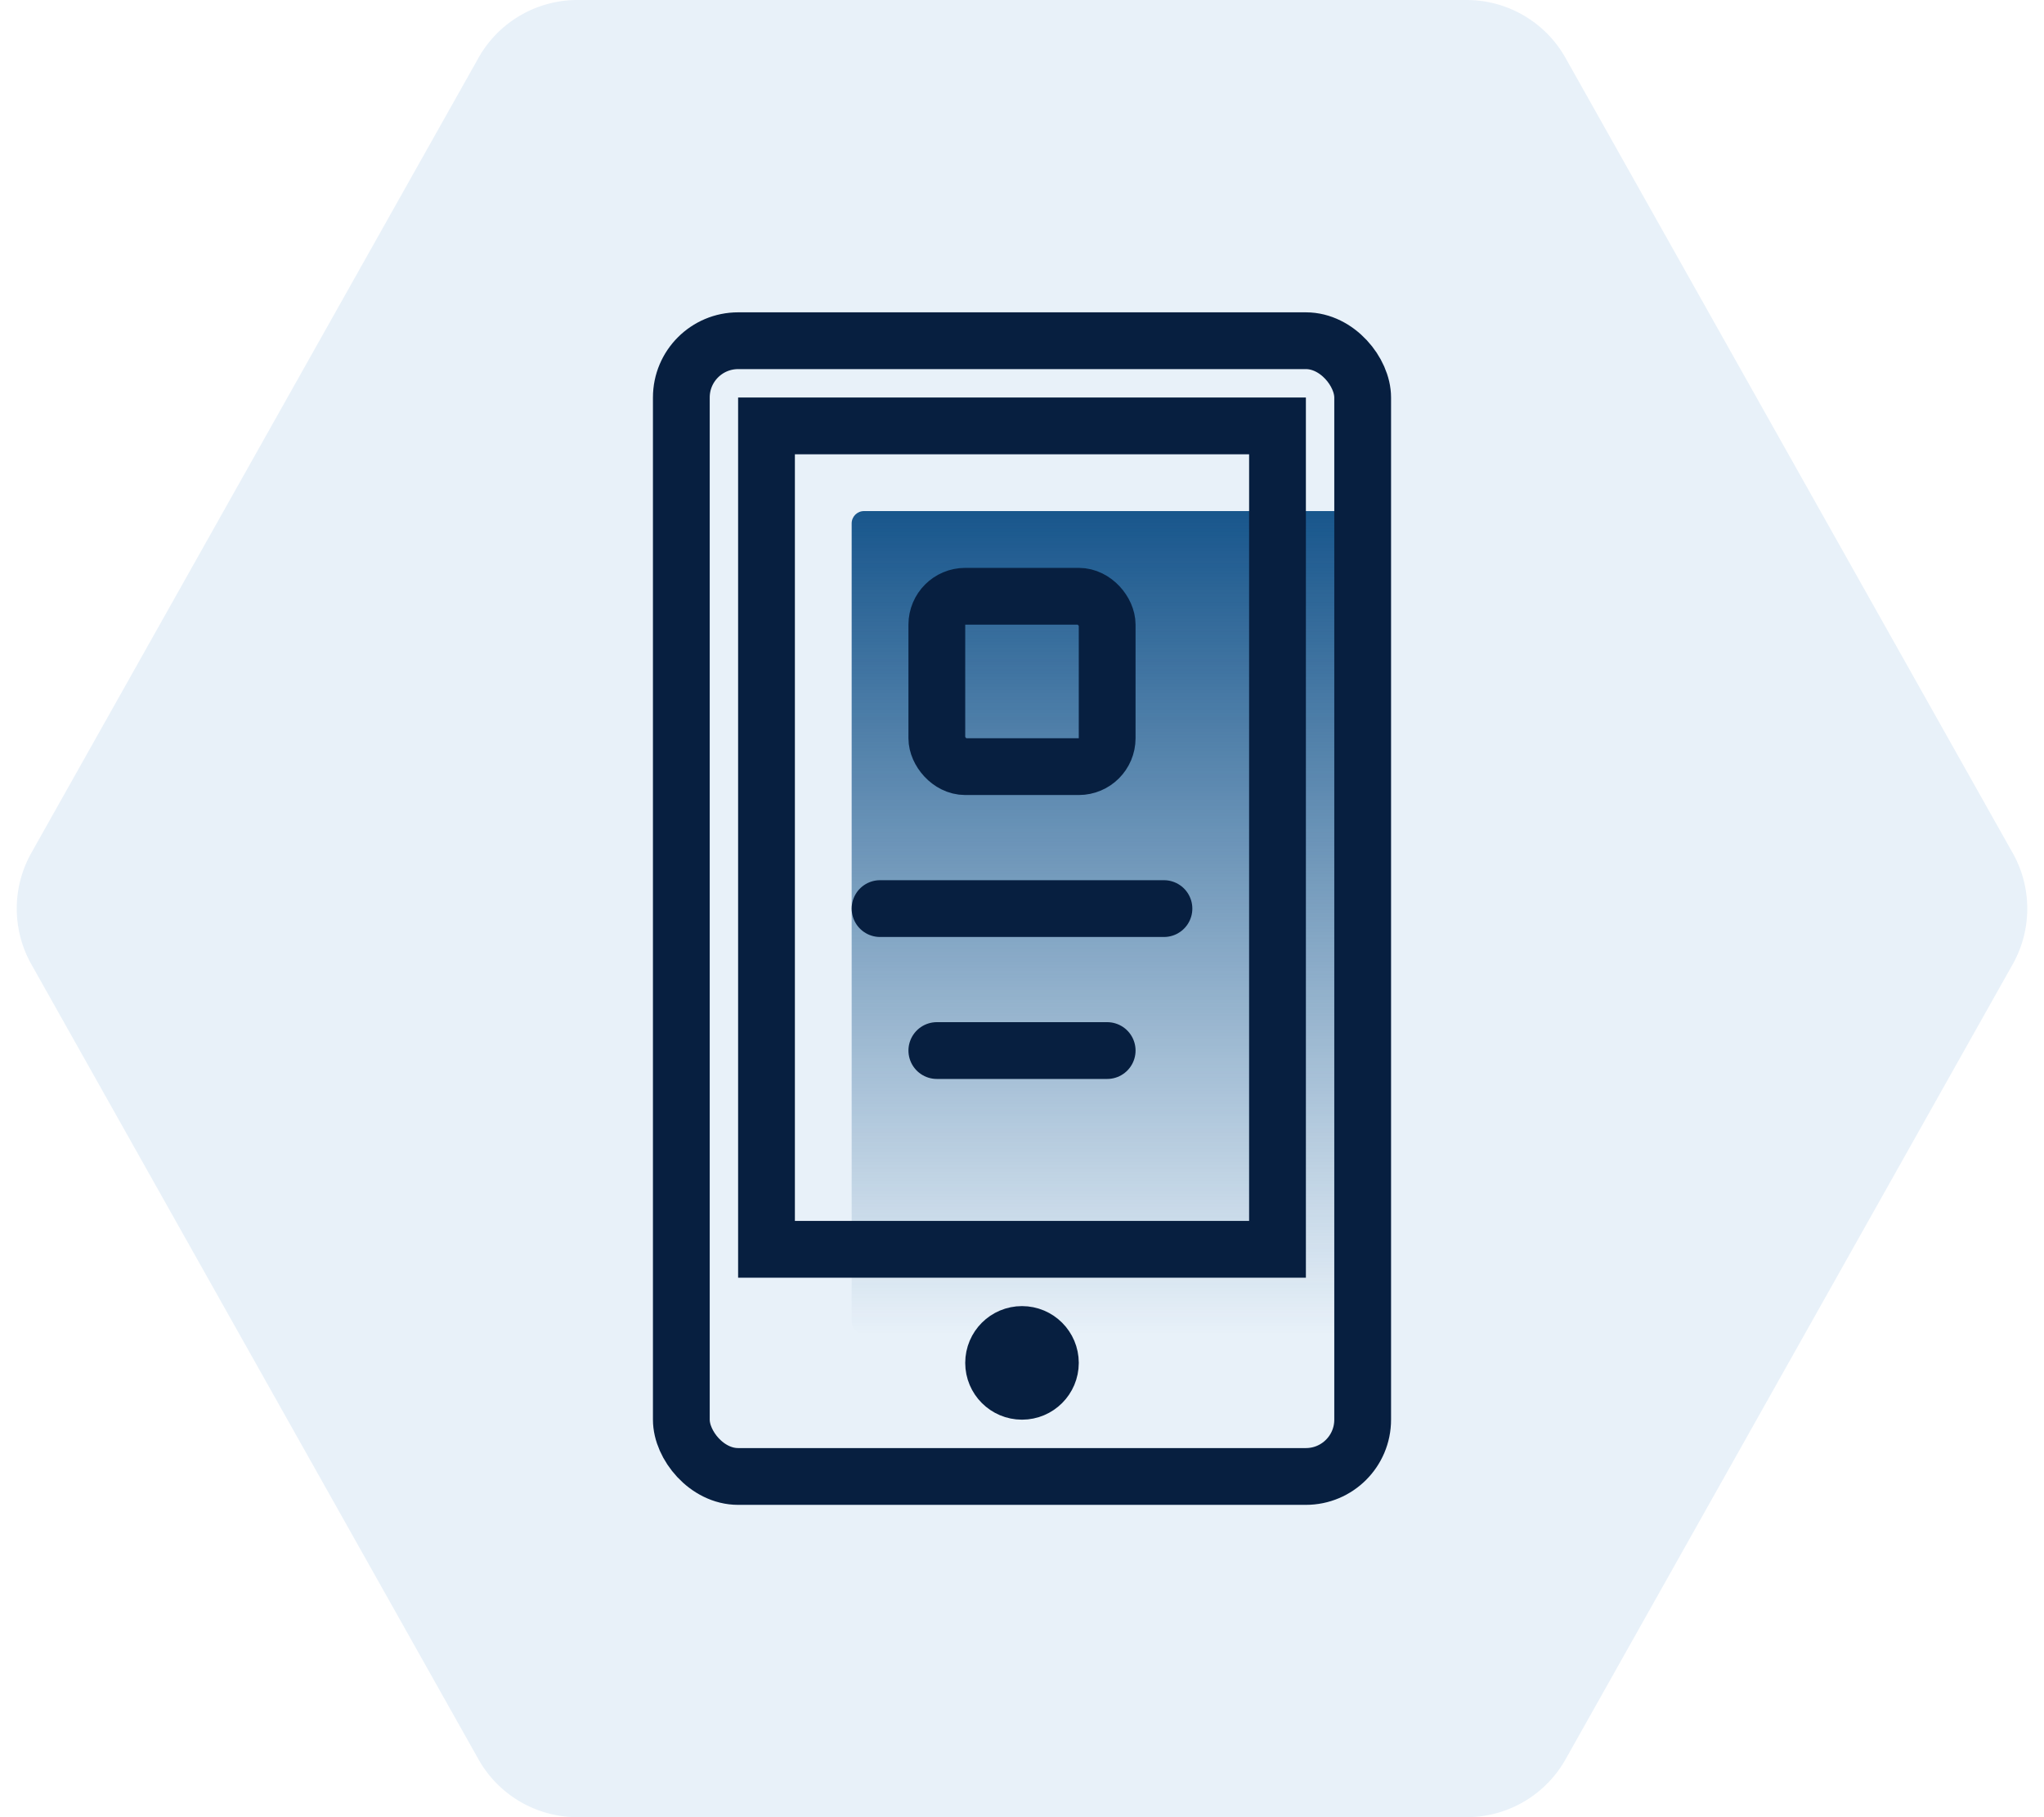
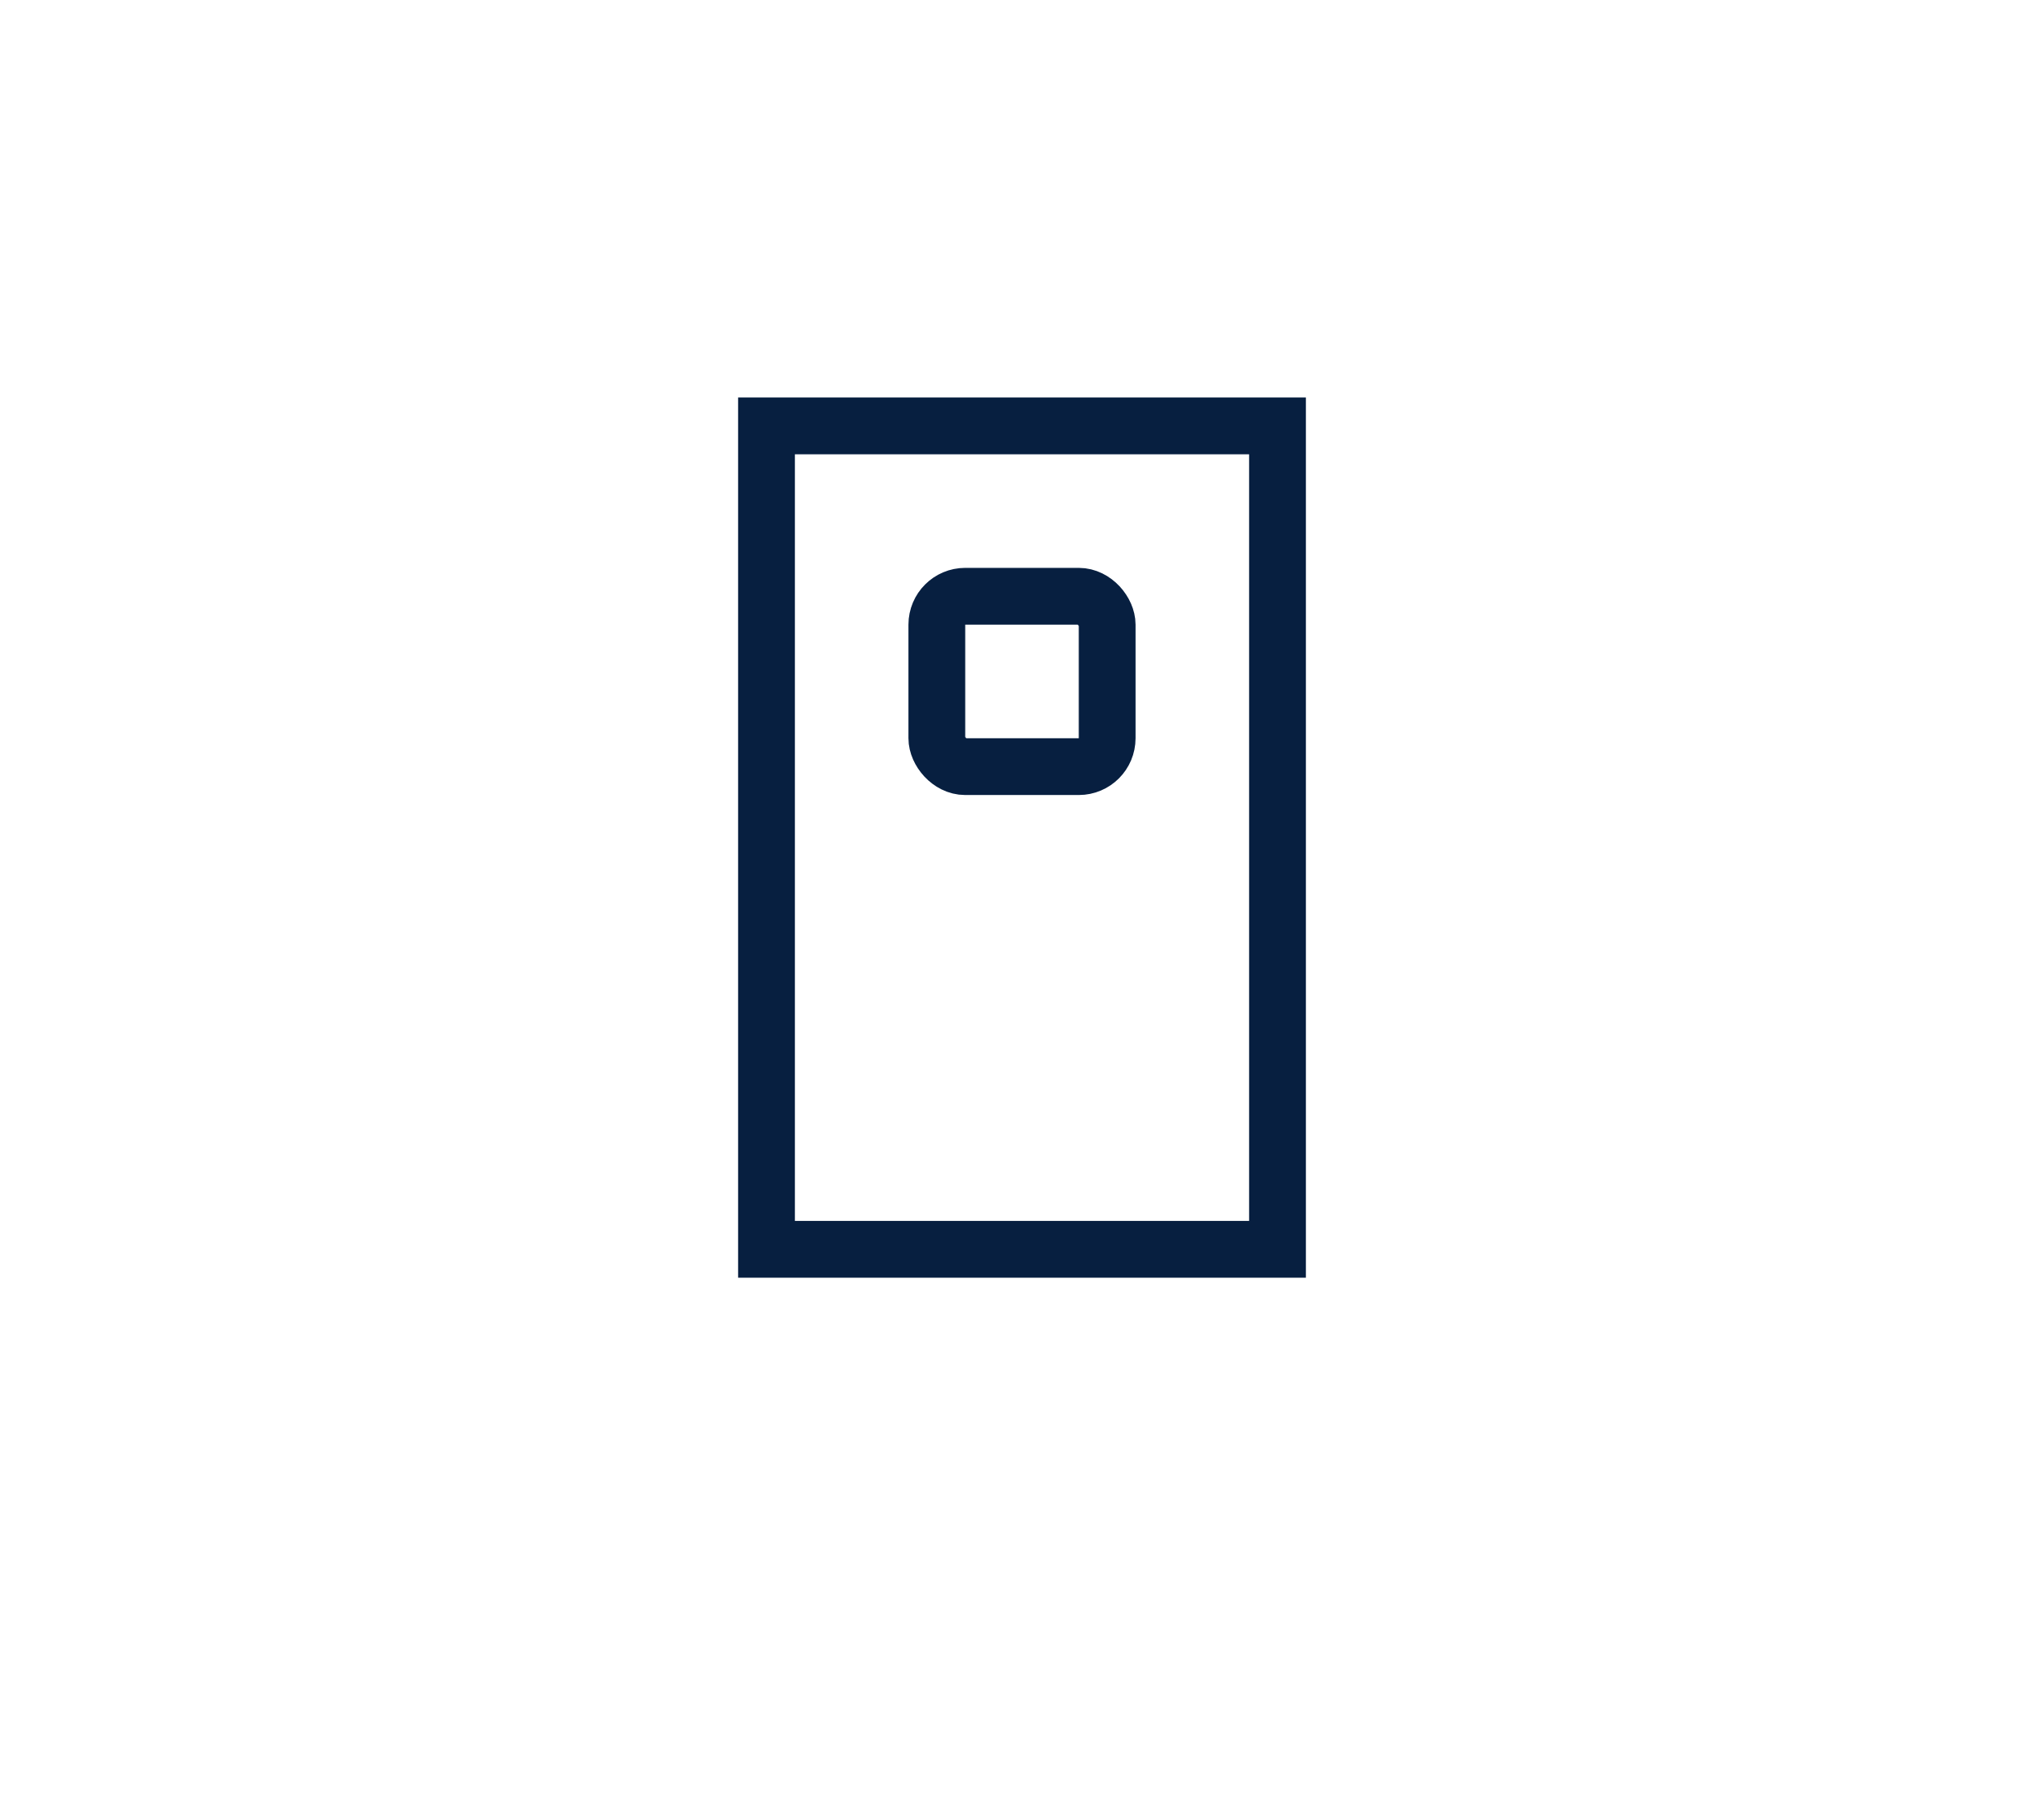
<svg xmlns="http://www.w3.org/2000/svg" width="72" height="64" fill="none">
-   <path d="M70.897 30.04a4 4 0 0 1 0 3.922l-15.75 28A4 4 0 0 1 51.661 64H20.34a4 4 0 0 1-3.486-2.039l-15.75-28a4 4 0 0 1 0-3.922l15.75-28A4 4 0 0 1 20.339 0h31.32a4 4 0 0 1 3.486 2.039l15.75 28z" fill="#1671c2" fill-opacity=".1" />
-   <rect x="30" y="18" width="18" height="29" rx=".434" fill="url(#A)" />
  <g stroke="#071f40" stroke-width="2">
    <path d="M27 15h18v29H27z" />
-     <rect x="24" y="12" width="24" height="40" rx="2" />
-     <circle cx="36" cy="48" r="1" />
    <rect x="33" y="21" width="6" height="6" rx="1" />
-     <path d="M31 32h10m-8 5h6" stroke-linecap="round" />
  </g>
  <defs>
    <linearGradient id="A" x1="39" y1="18" x2="39" y2="47" gradientUnits="userSpaceOnUse">
      <stop stop-color="#18568c" />
      <stop offset="1" stop-color="#18568c" stop-opacity="0" />
    </linearGradient>
  </defs>
</svg>